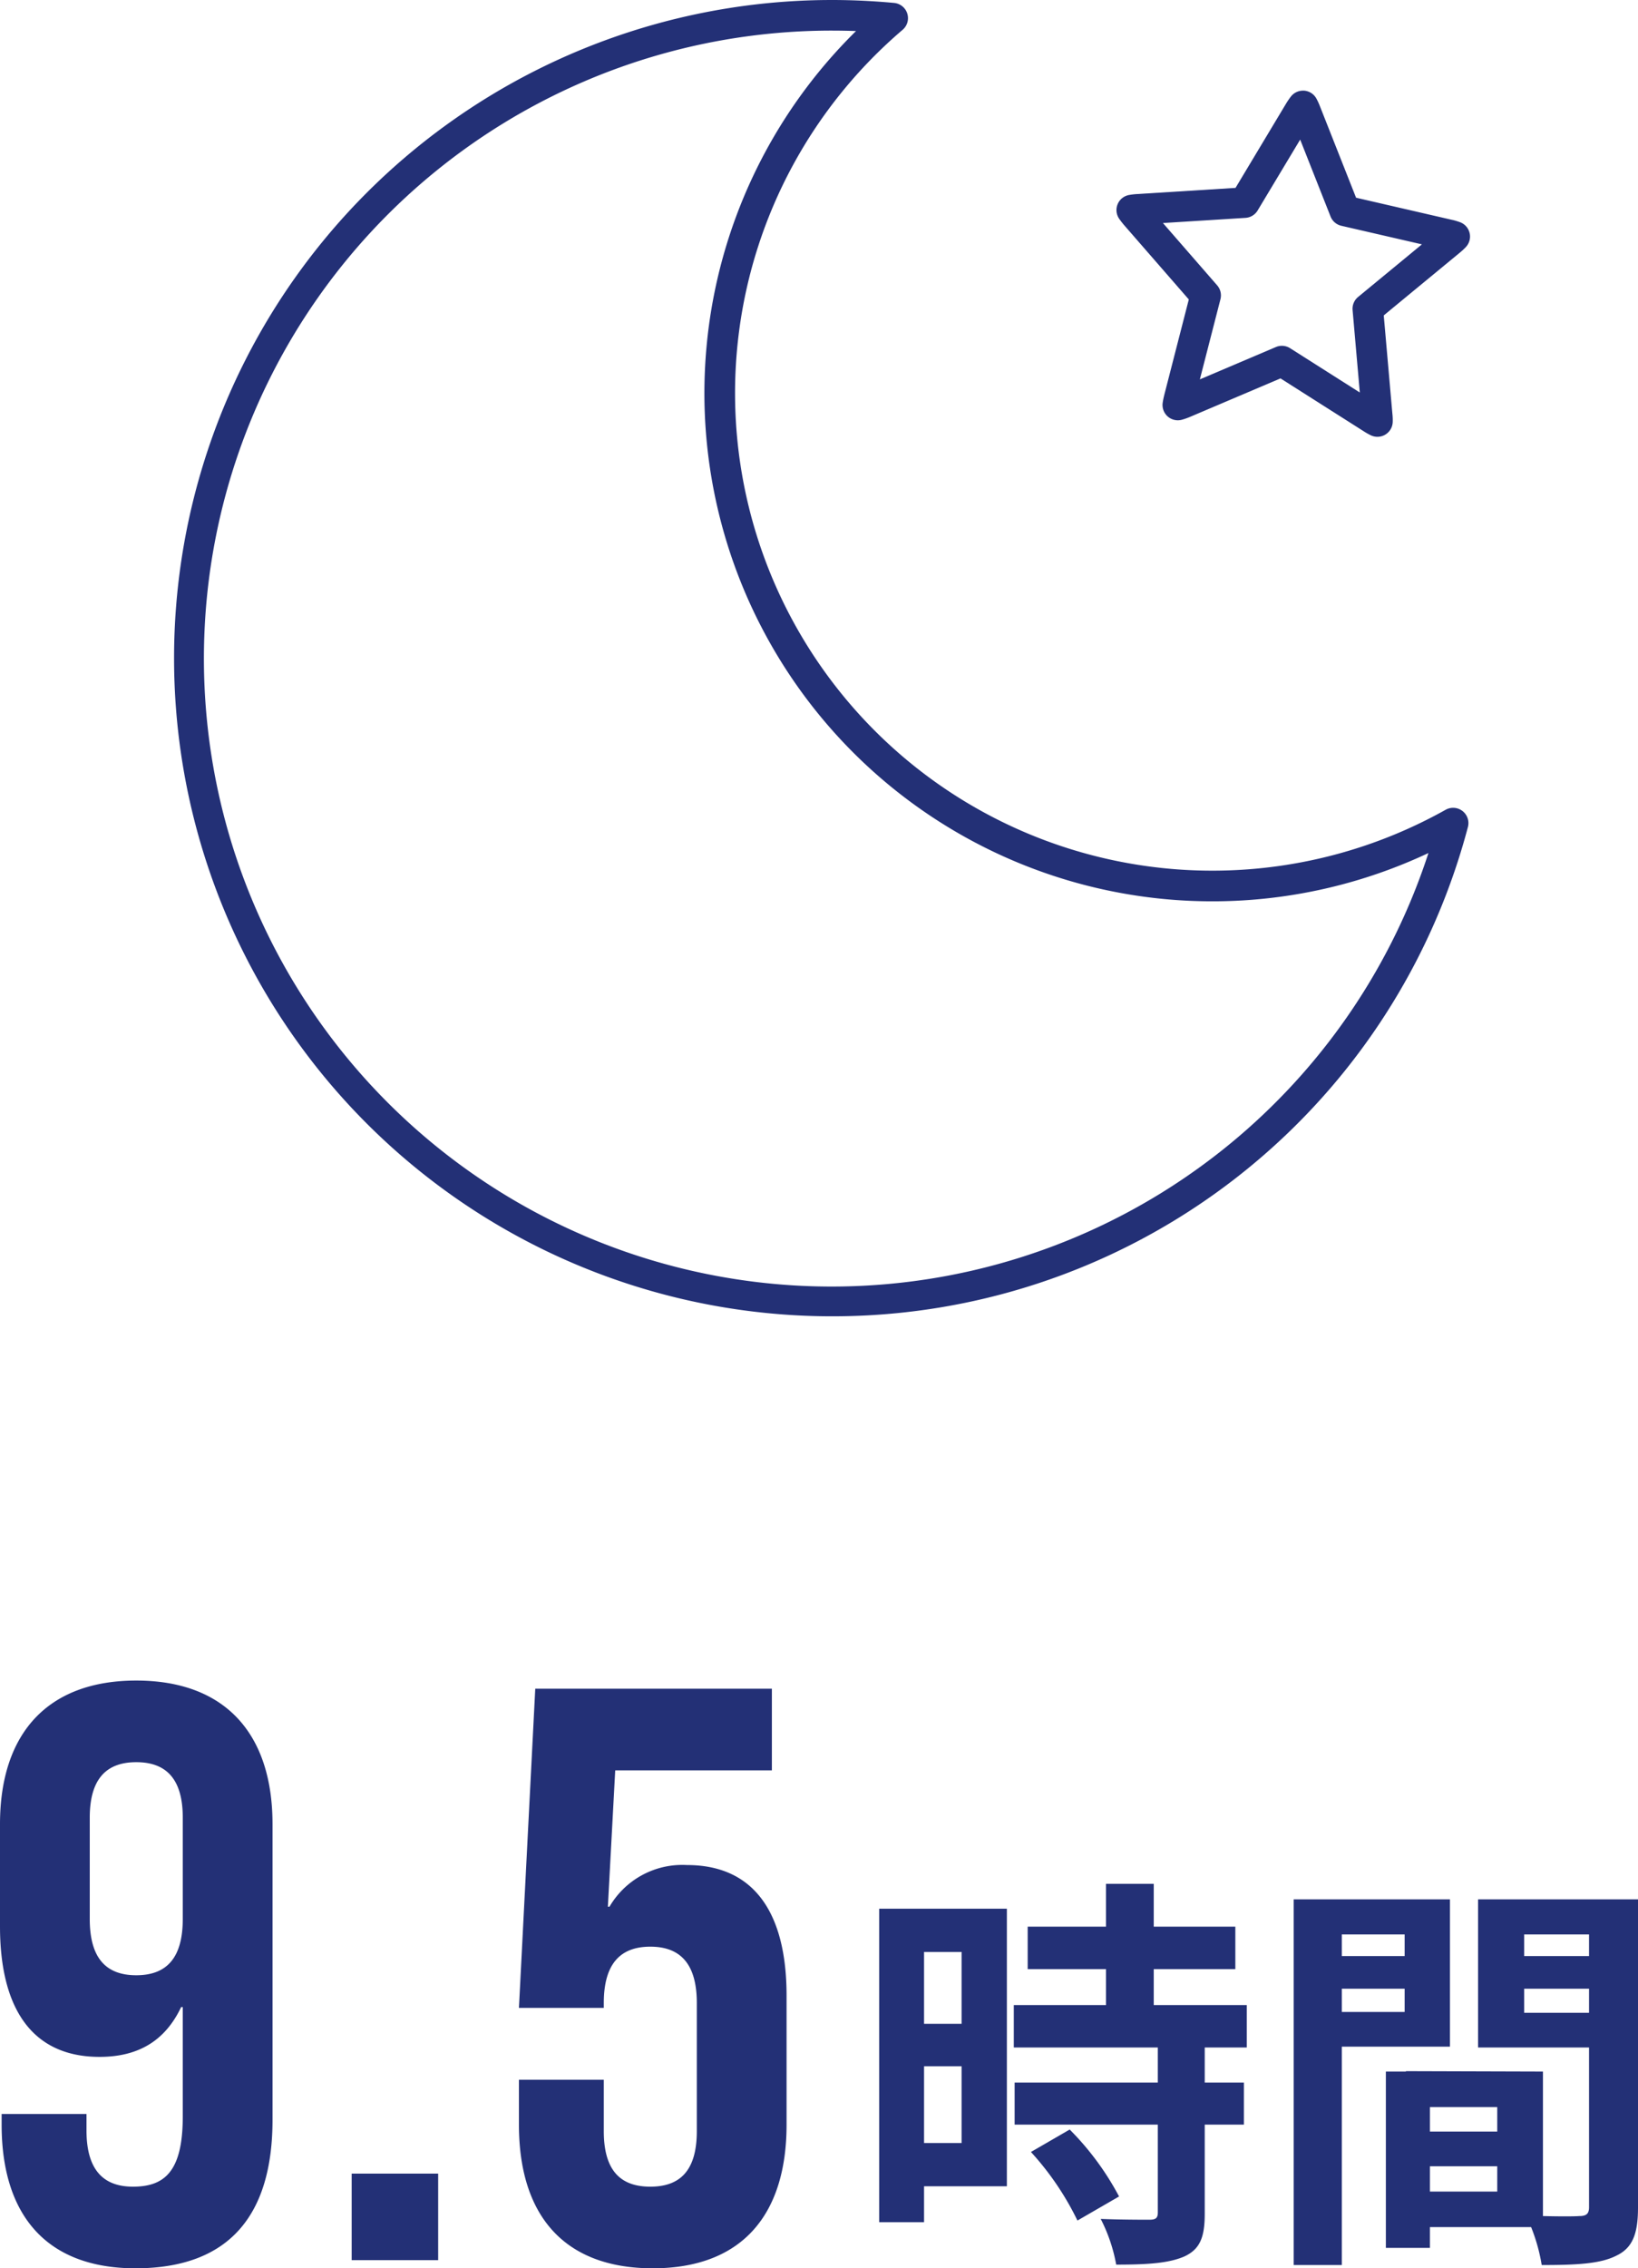
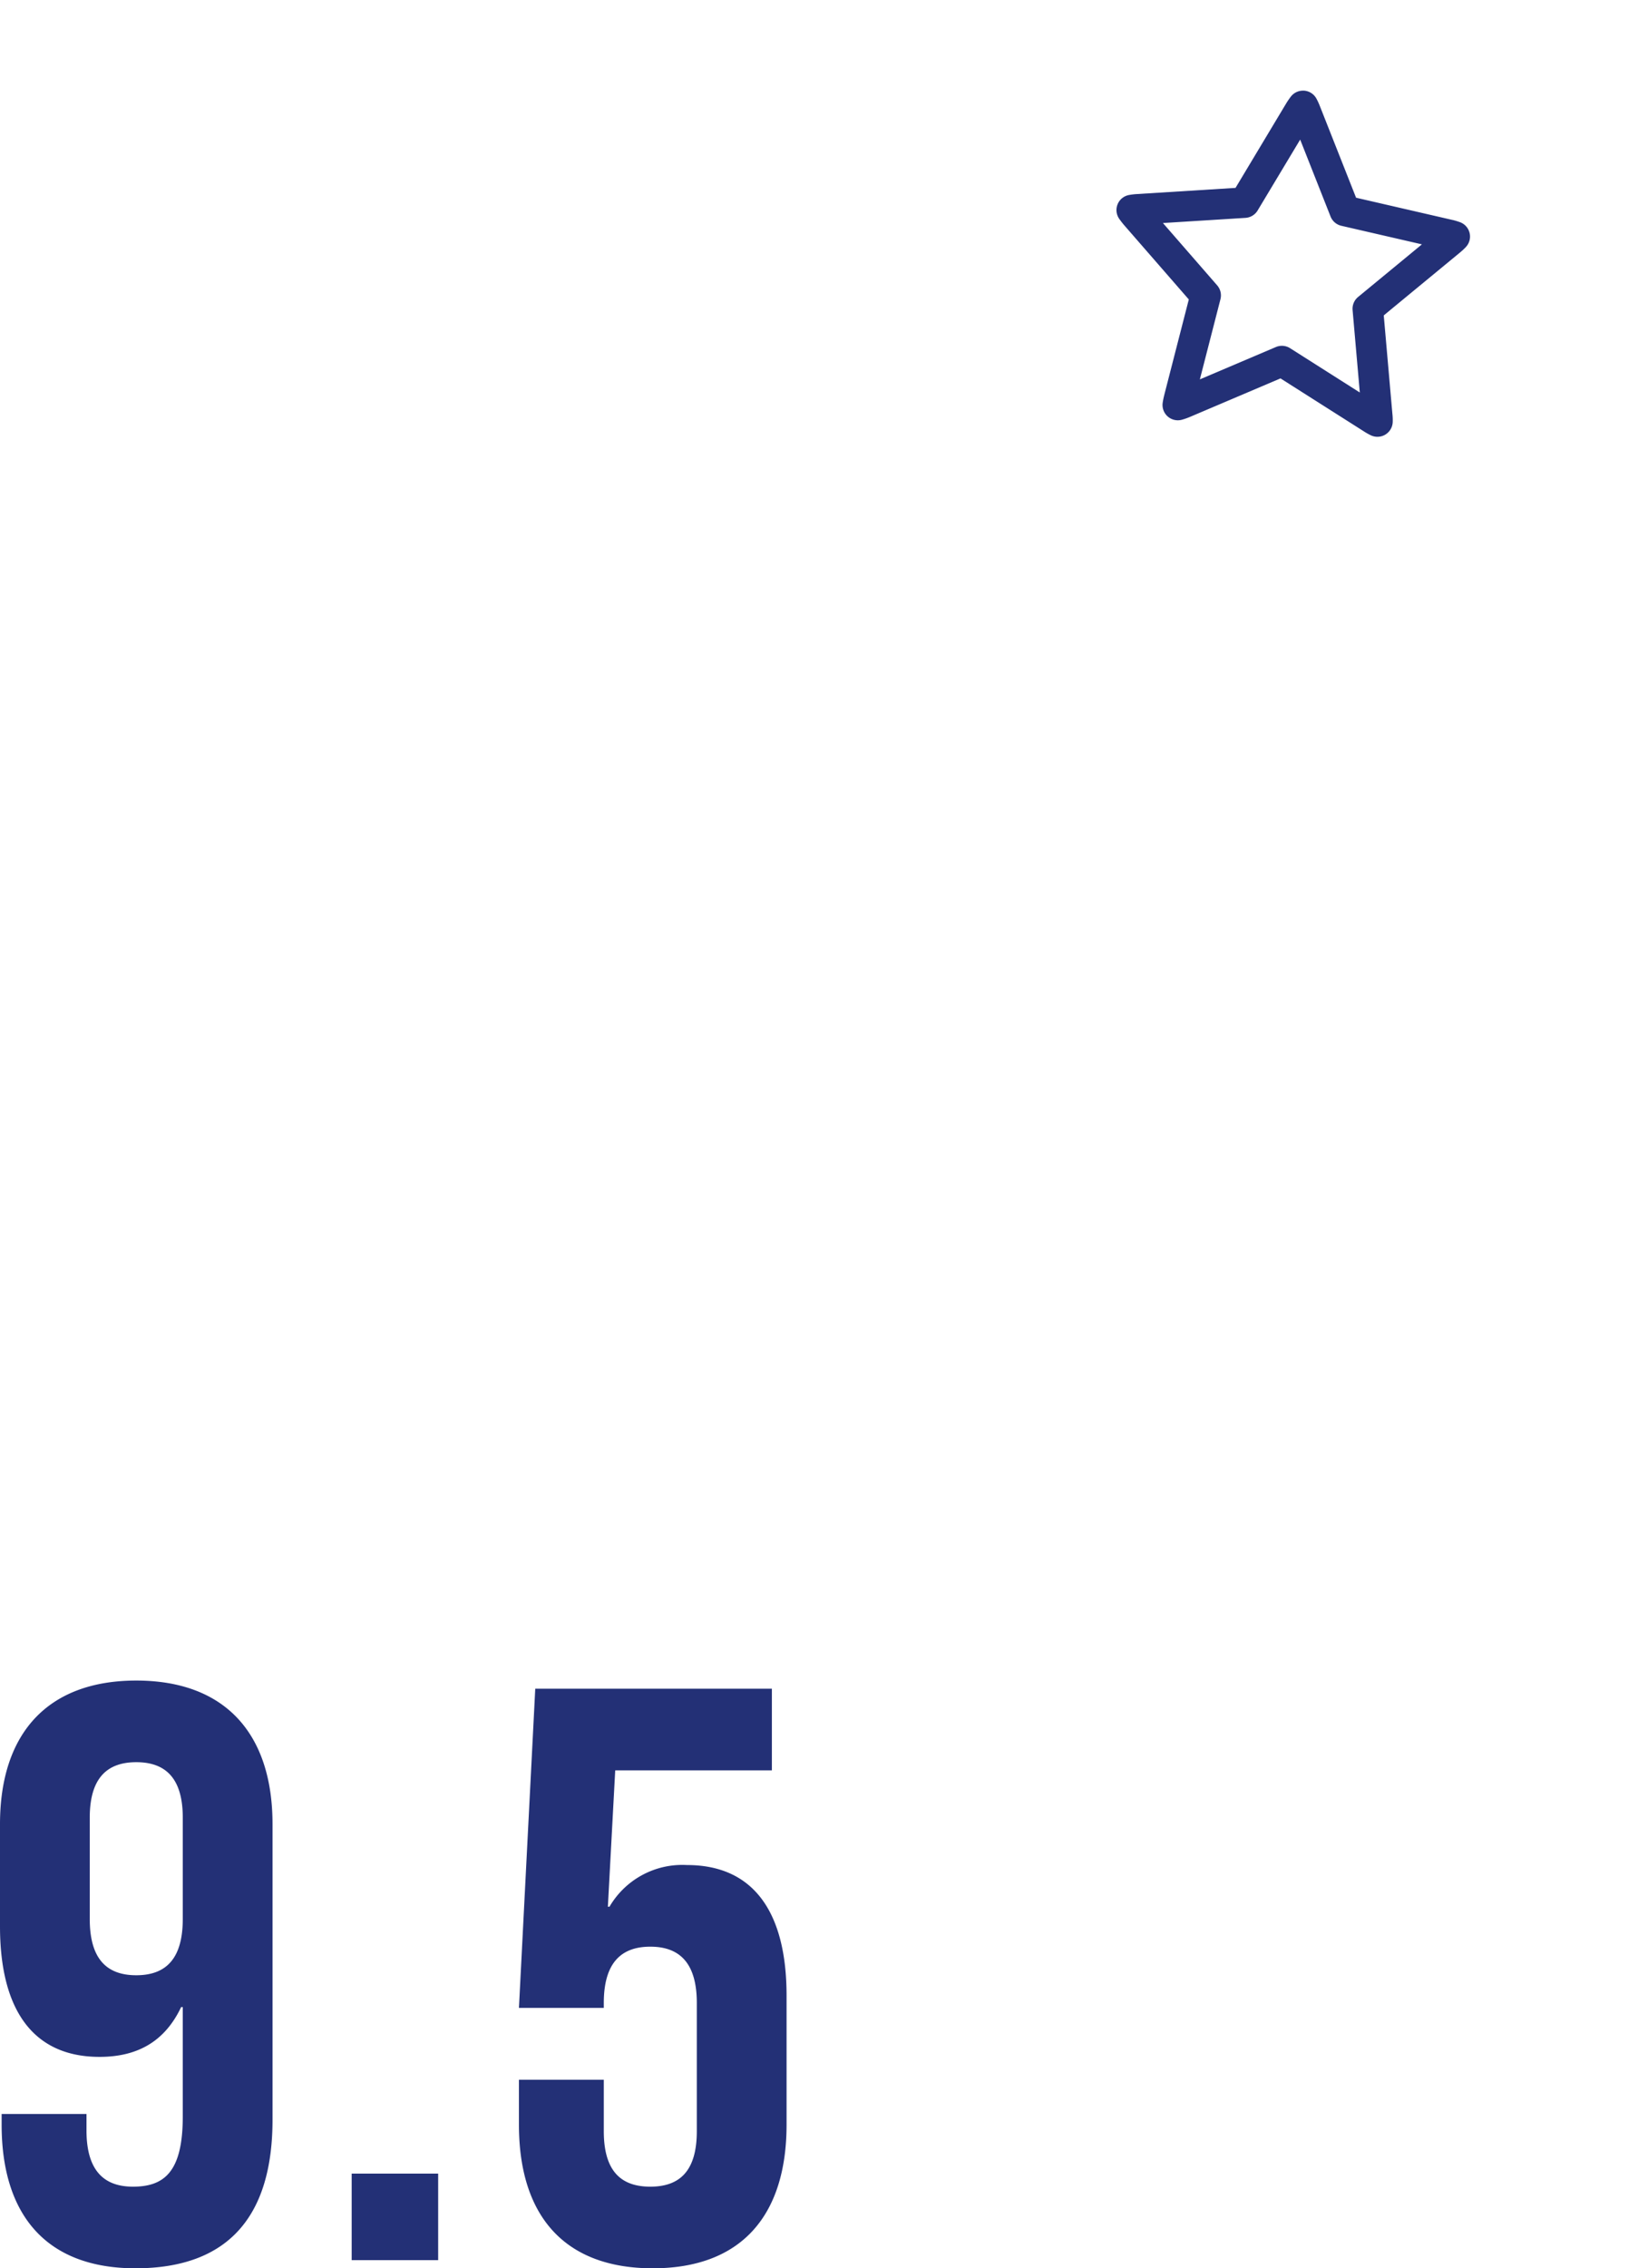
<svg xmlns="http://www.w3.org/2000/svg" width="160.6" height="222.3" viewBox="0 0 160.6 222.3">
  <g id="グループ_18499" data-name="グループ 18499" transform="translate(-1053.4 -784.5)">
-     <path id="パス_51565" data-name="パス 51565" d="M10.68-27.2v7.04H7V-27.2ZM7-8.48V-16h3.68v7.52Zm8.12-22.96H2.6V-.72H7V-4.24h8.12ZM17.48-7.6A28.14,28.14,0,0,1,22.04-.88l4.08-2.36A27.6,27.6,0,0,0,21.28-9.8ZM38.64-17.84V-22H29.52v-3.52h8v-4.16h-8v-4.2H24.84v4.2H17.16v4.16h7.68V-22H15.8v4.16H29.92v3.44H15.88v4.12H29.92v8.6c0,.56-.2.72-.84.72-.6,0-2.84,0-4.76-.08a16.043,16.043,0,0,1,1.52,4.48c2.96,0,5.12-.12,6.68-.8,1.56-.72,2-1.92,2-4.2v-8.72h3.84V-14.4H34.52v-3.44ZM54.12-28.92v2.12H47.96v-2.12Zm-6.16,7.6V-23.6h6.16v2.28Zm10.6,3.4V-32.36H43.24V3.48h4.72v-21.4Zm7.28-3.32V-23.6H72.2v2.36Zm6.36-7.68v2.12H65.84v-2.12ZM56.6-3.72V-6.2h6.6v2.48ZM63.2-9.6H56.6V-12h6.6ZM77-32.36H61.32v14.52H72.2V-2.2c0,.64-.24.88-.96.88-.52.04-2,.04-3.56,0V-15.48l-13.44-.04v.04H52.28V1.8H56.6V-.24h9.92a17.612,17.612,0,0,1,1.04,3.72c3.44,0,5.76-.12,7.32-.92C76.48,1.8,77,.4,77-2.16Z" transform="translate(1137 1003)" fill="#233076" />
    <path id="パス_51564" data-name="パス 51564" d="M15.68.8C24.8.8,29.12-4.32,29.12-13.76V-42.72c0-8.96-4.72-14.08-13.36-14.08S2.4-51.68,2.4-42.72v10c0,8.24,3.28,12.8,9.76,12.8,3.92,0,6.48-1.68,8-4.88h.16v10.72c0,5.36-1.76,6.88-4.88,6.88-2.8,0-4.56-1.52-4.56-5.52v-1.6H2.56v1.04C2.56-4.32,7.04.8,15.68.8Zm.08-28.72c-3.04,0-4.56-1.76-4.56-5.52v-9.92c0-3.68,1.52-5.44,4.56-5.44s4.56,1.76,4.56,5.44v9.92C20.32-29.68,18.8-27.92,15.76-27.92ZM36.88,0h8.48V-8.48H36.88ZM66.4.8c8.64,0,13.12-5.12,13.12-14.08V-25.92c0-8.24-3.28-12.8-9.76-12.8a8.266,8.266,0,0,0-7.6,4.08H62L62.72-48H78.08v-8H54.88l-1.6,31.28H61.6v-.48c0-4,1.76-5.52,4.56-5.52s4.56,1.52,4.56,5.52v12.56c0,4-1.76,5.44-4.56,5.44S61.6-8.64,61.6-12.64v-5.04H53.28v4.4C53.28-4.32,57.76.8,66.4.8Z" transform="translate(1051 1006)" fill="#233076" />
    <g id="グループ_18206" data-name="グループ 18206" transform="translate(492.077 -2059.709)">
-       <path id="パス_51307" data-name="パス 51307" d="M642.889,2973.209a64.5,64.5,0,0,1,0-129c2.035,0,4.089.1,6.1.287a1.5,1.5,0,0,1,.832,2.635,46.8,46.8,0,0,0,53.241,76.438,1.5,1.5,0,0,1,2.185,1.69,64.407,64.407,0,0,1-62.363,47.95Zm0-126a61.543,61.543,0,1,0,58.488,80.6,49.8,49.8,0,0,1-56.125-80.557Q644.07,2847.209,642.889,2847.209Z" transform="translate(0 0)" fill="#233076" />
      <path id="パス_51308" data-name="パス 51308" d="M686.025,2852.8c.037,0,.073,0,.11,0a1.5,1.5,0,0,1,1.2.768,5.956,5.956,0,0,1,.335.719l3.56,9.006,9.443,2.177.015,0a7.223,7.223,0,0,1,.712.214,1.5,1.5,0,0,1,.6,2.437,6.212,6.212,0,0,1-.579.541l-7.477,6.164.772,8.8v.01l.077.854a5.453,5.453,0,0,1,.029.8,1.5,1.5,0,0,1-2.141,1.289,6.2,6.2,0,0,1-.689-.389L683.82,2881l-8.917,3.792-.043.017a6.311,6.311,0,0,1-.74.251,1.5,1.5,0,0,1-1.851-1.67,7.355,7.355,0,0,1,.147-.726l0-.008,2.414-9.393-6.357-7.3-.028-.032c-.167-.2-.317-.4-.434-.565a1.5,1.5,0,0,1,.947-2.337,6.381,6.381,0,0,1,.772-.094h.006l9.675-.605,4.98-8.3.01-.016a7.47,7.47,0,0,1,.429-.623A1.5,1.5,0,0,1,686.025,2852.8Zm11.661,15.064-7.9-1.82a1.5,1.5,0,0,1-1.058-.91l-2.979-7.537-4.17,6.946a1.5,1.5,0,0,1-1.192.725l-8.094.506,5.319,6.109a1.5,1.5,0,0,1,.321,1.358l-2.019,7.855,7.455-3.17a1.5,1.5,0,0,1,1.391.114l6.836,4.342-.707-8.074a1.5,1.5,0,0,1,.54-1.288Z" transform="translate(3.051 0.293)" fill="#233076" />
    </g>
  </g>
</svg>